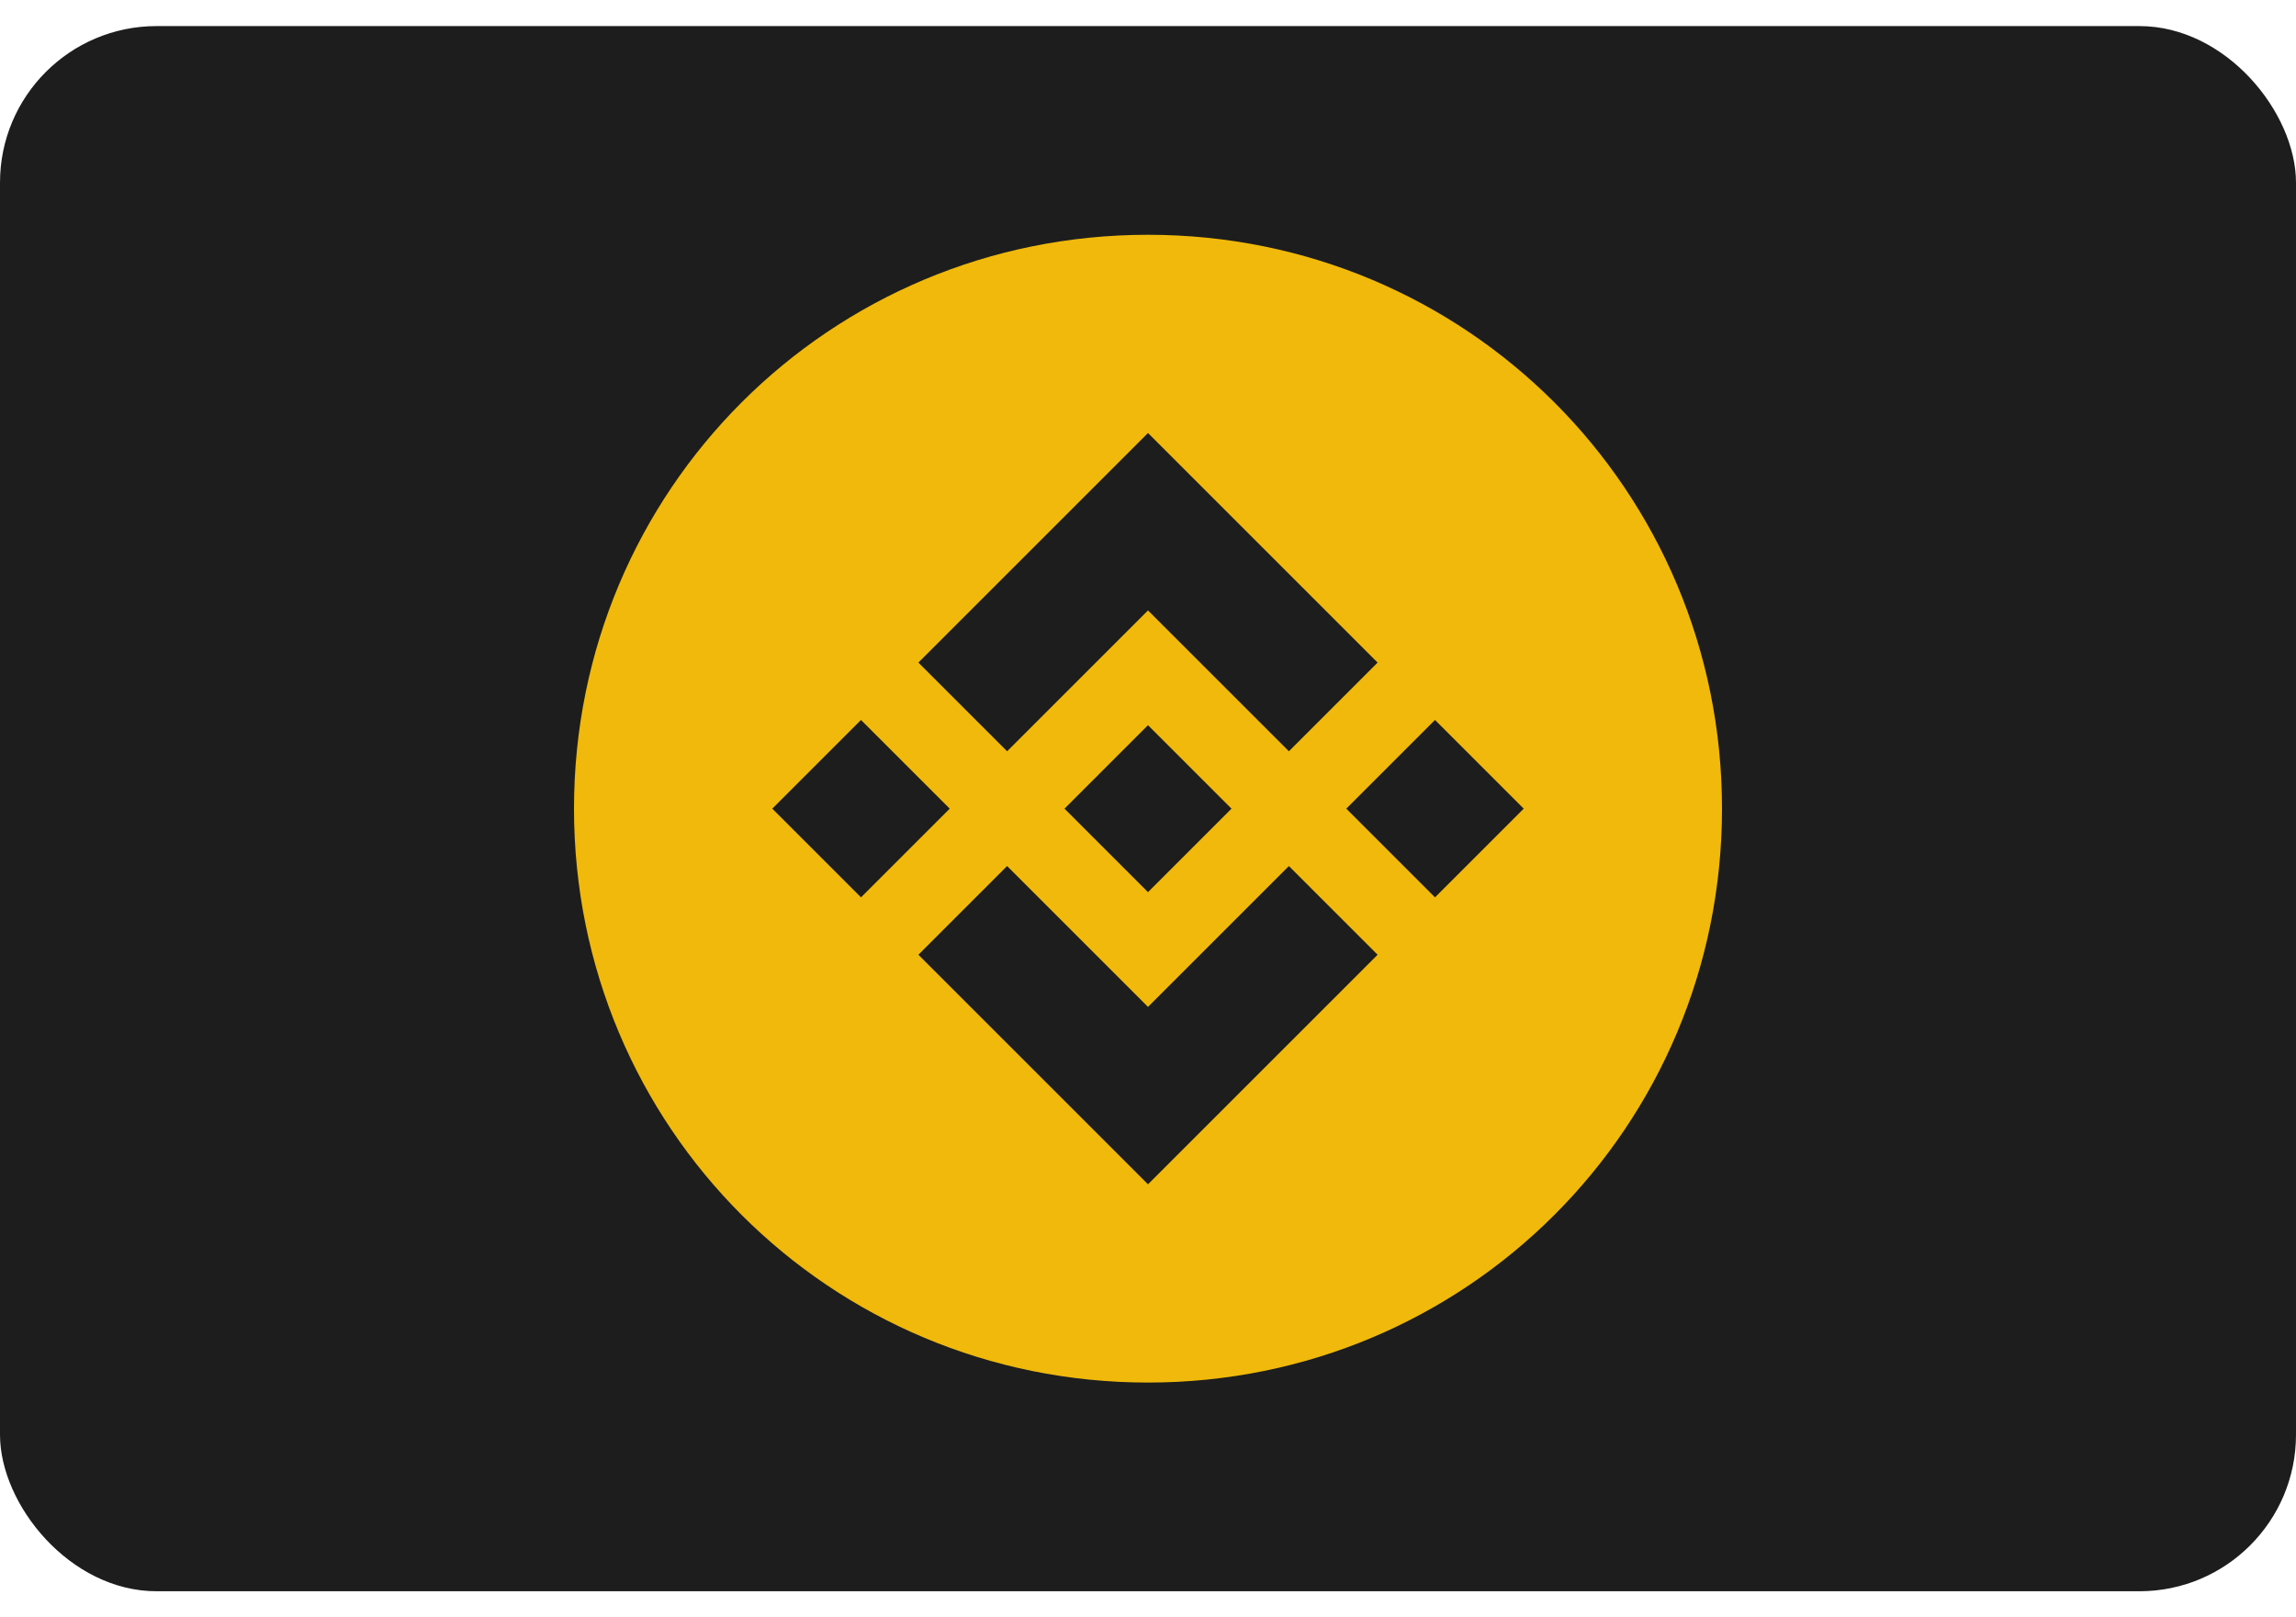
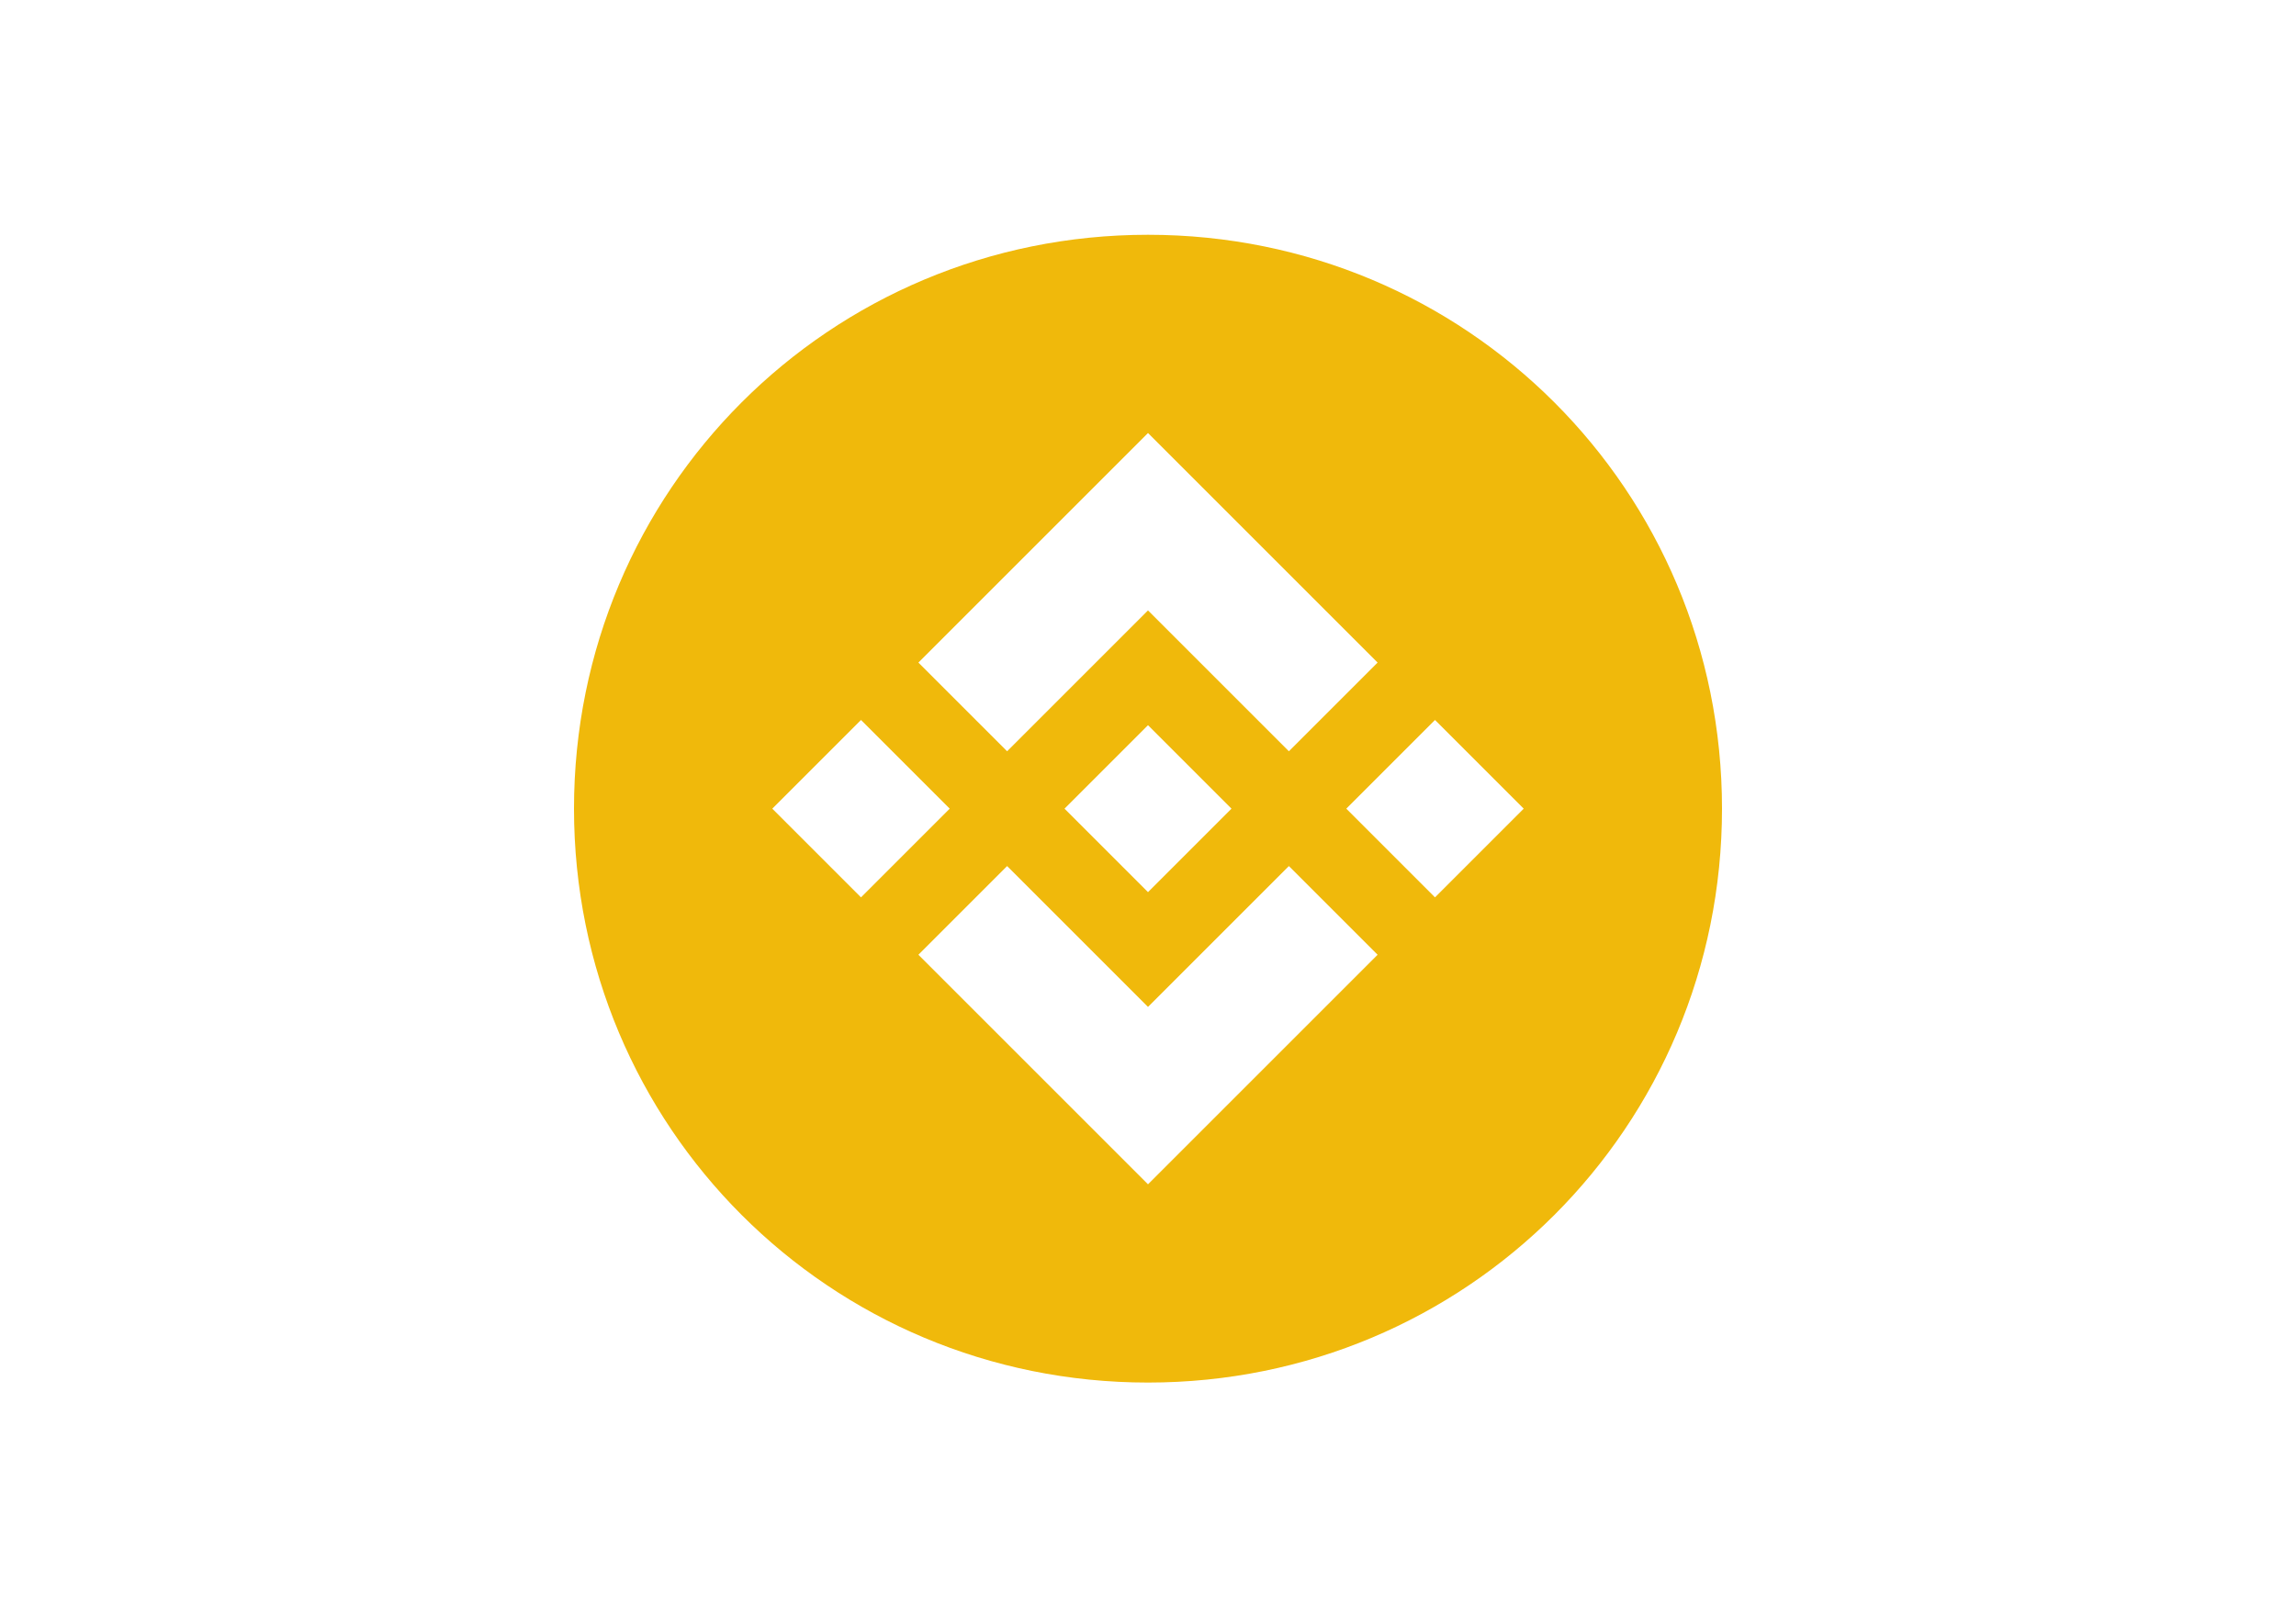
<svg xmlns="http://www.w3.org/2000/svg" width="44" height="31" viewBox="0 0 44 31" fill="none">
-   <rect y="0.5" width="44" height="30" rx="3" fill="#1D1D1D" />
-   <path d="M22 4.5C15.9 4.5 11 9.4 11 15.5C11 21.6 15.9 26.5 22 26.5C28.1 26.5 33 21.6 33 15.5C33 9.4 28.1 4.5 22 4.5ZM19.2 11.1L20.3 10L22 8.3L23.7 10L24.8 11.1L26.4 12.7L24.7 14.4L23.1 12.8L22 11.7L20.9 12.8L19.3 14.4L17.6 12.7L19.2 11.1ZM23.6 15.5L22 17.1L20.4 15.5L22 13.9L23.6 15.5ZM14.8 15.5L16.5 13.8L18.2 15.5L16.5 17.2L14.8 15.5ZM22 22.7L20.3 21L19.2 19.9L17.6 18.3L19.3 16.6L20.9 18.2L22 19.3L23.1 18.2L24.7 16.6L26.4 18.3L22 22.7ZM27.5 17.2L25.8 15.5L27.5 13.8L29.2 15.5L27.5 17.2Z" fill="#F0B90B" />
+   <path d="M22 4.5C15.9 4.5 11 9.4 11 15.5C11 21.6 15.9 26.5 22 26.5C28.1 26.5 33 21.6 33 15.5C33 9.4 28.1 4.5 22 4.5ZM19.2 11.1L20.3 10L22 8.3L23.7 10L24.8 11.1L26.4 12.7L24.7 14.4L23.1 12.8L22 11.7L20.9 12.8L19.3 14.4L17.6 12.7L19.2 11.1ZM23.6 15.5L22 17.1L20.4 15.5L22 13.9L23.6 15.5ZM14.8 15.5L16.5 13.8L18.2 15.5L16.5 17.2L14.8 15.5ZM22 22.7L20.3 21L19.2 19.9L17.6 18.3L19.3 16.6L20.9 18.2L22 19.3L23.1 18.2L24.7 16.6L26.4 18.3L22 22.7ZM27.5 17.2L25.8 15.5L27.5 13.8L29.2 15.5L27.5 17.2" fill="#F0B90B" />
</svg>